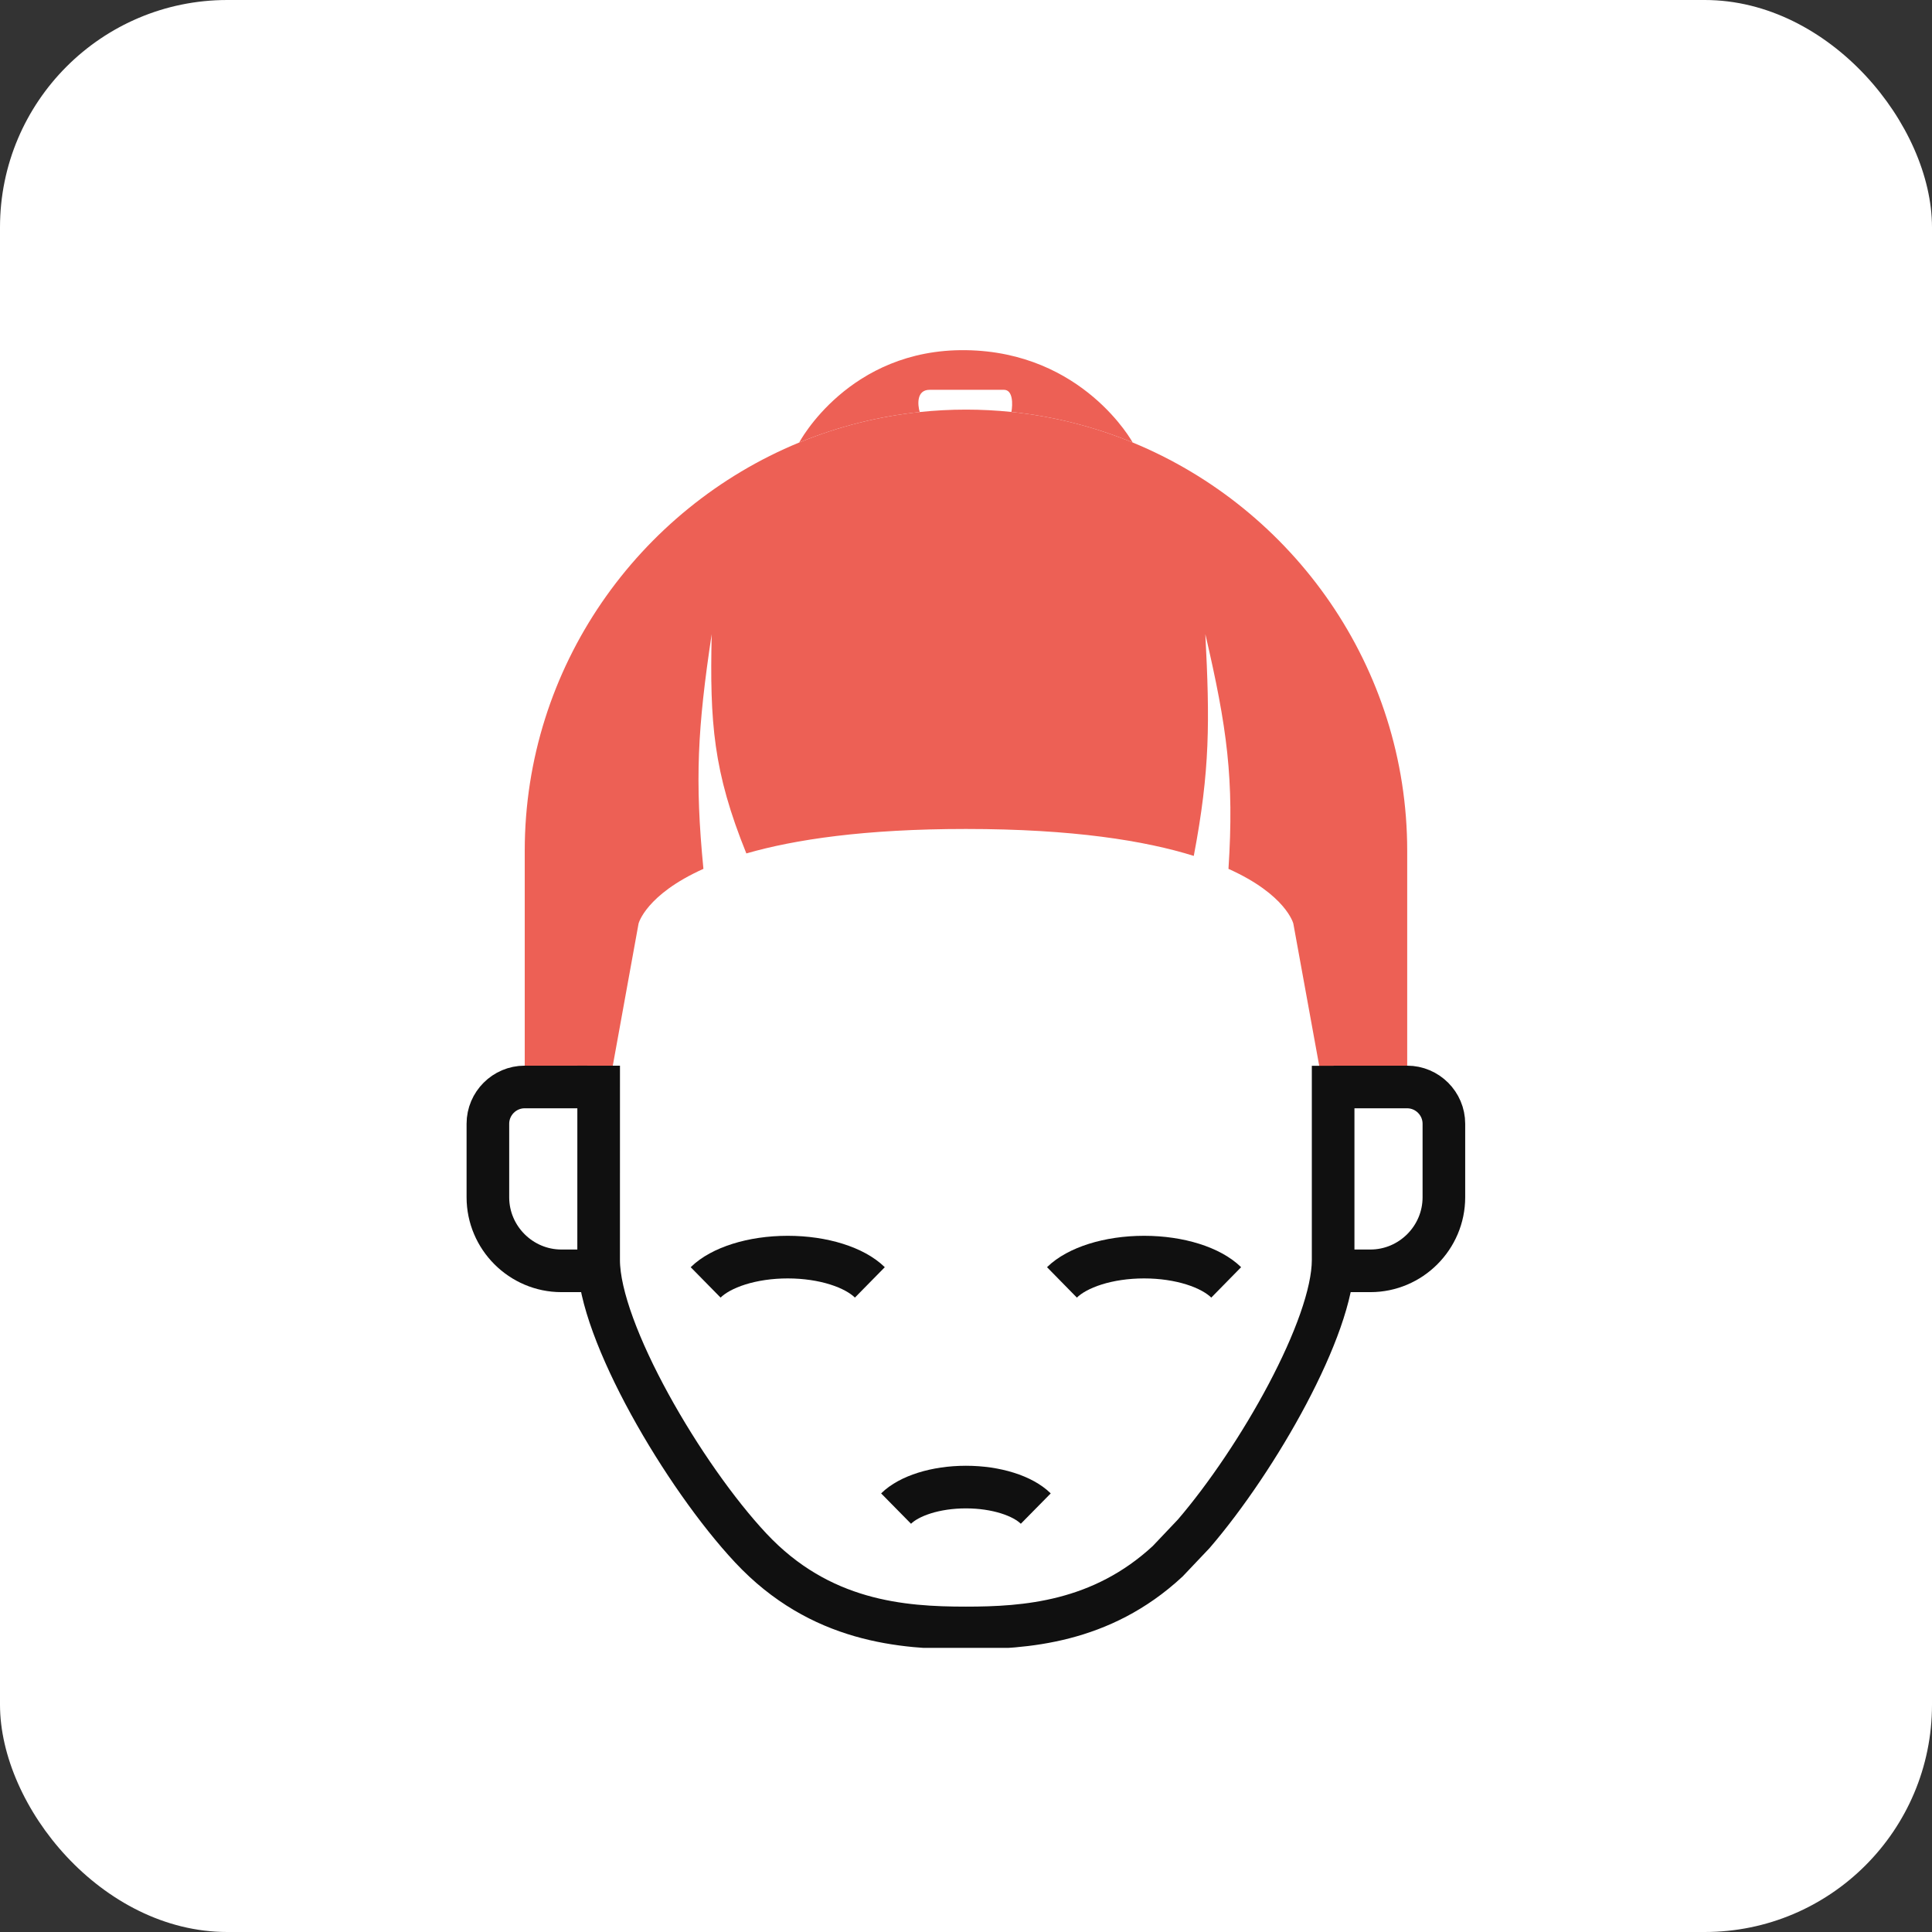
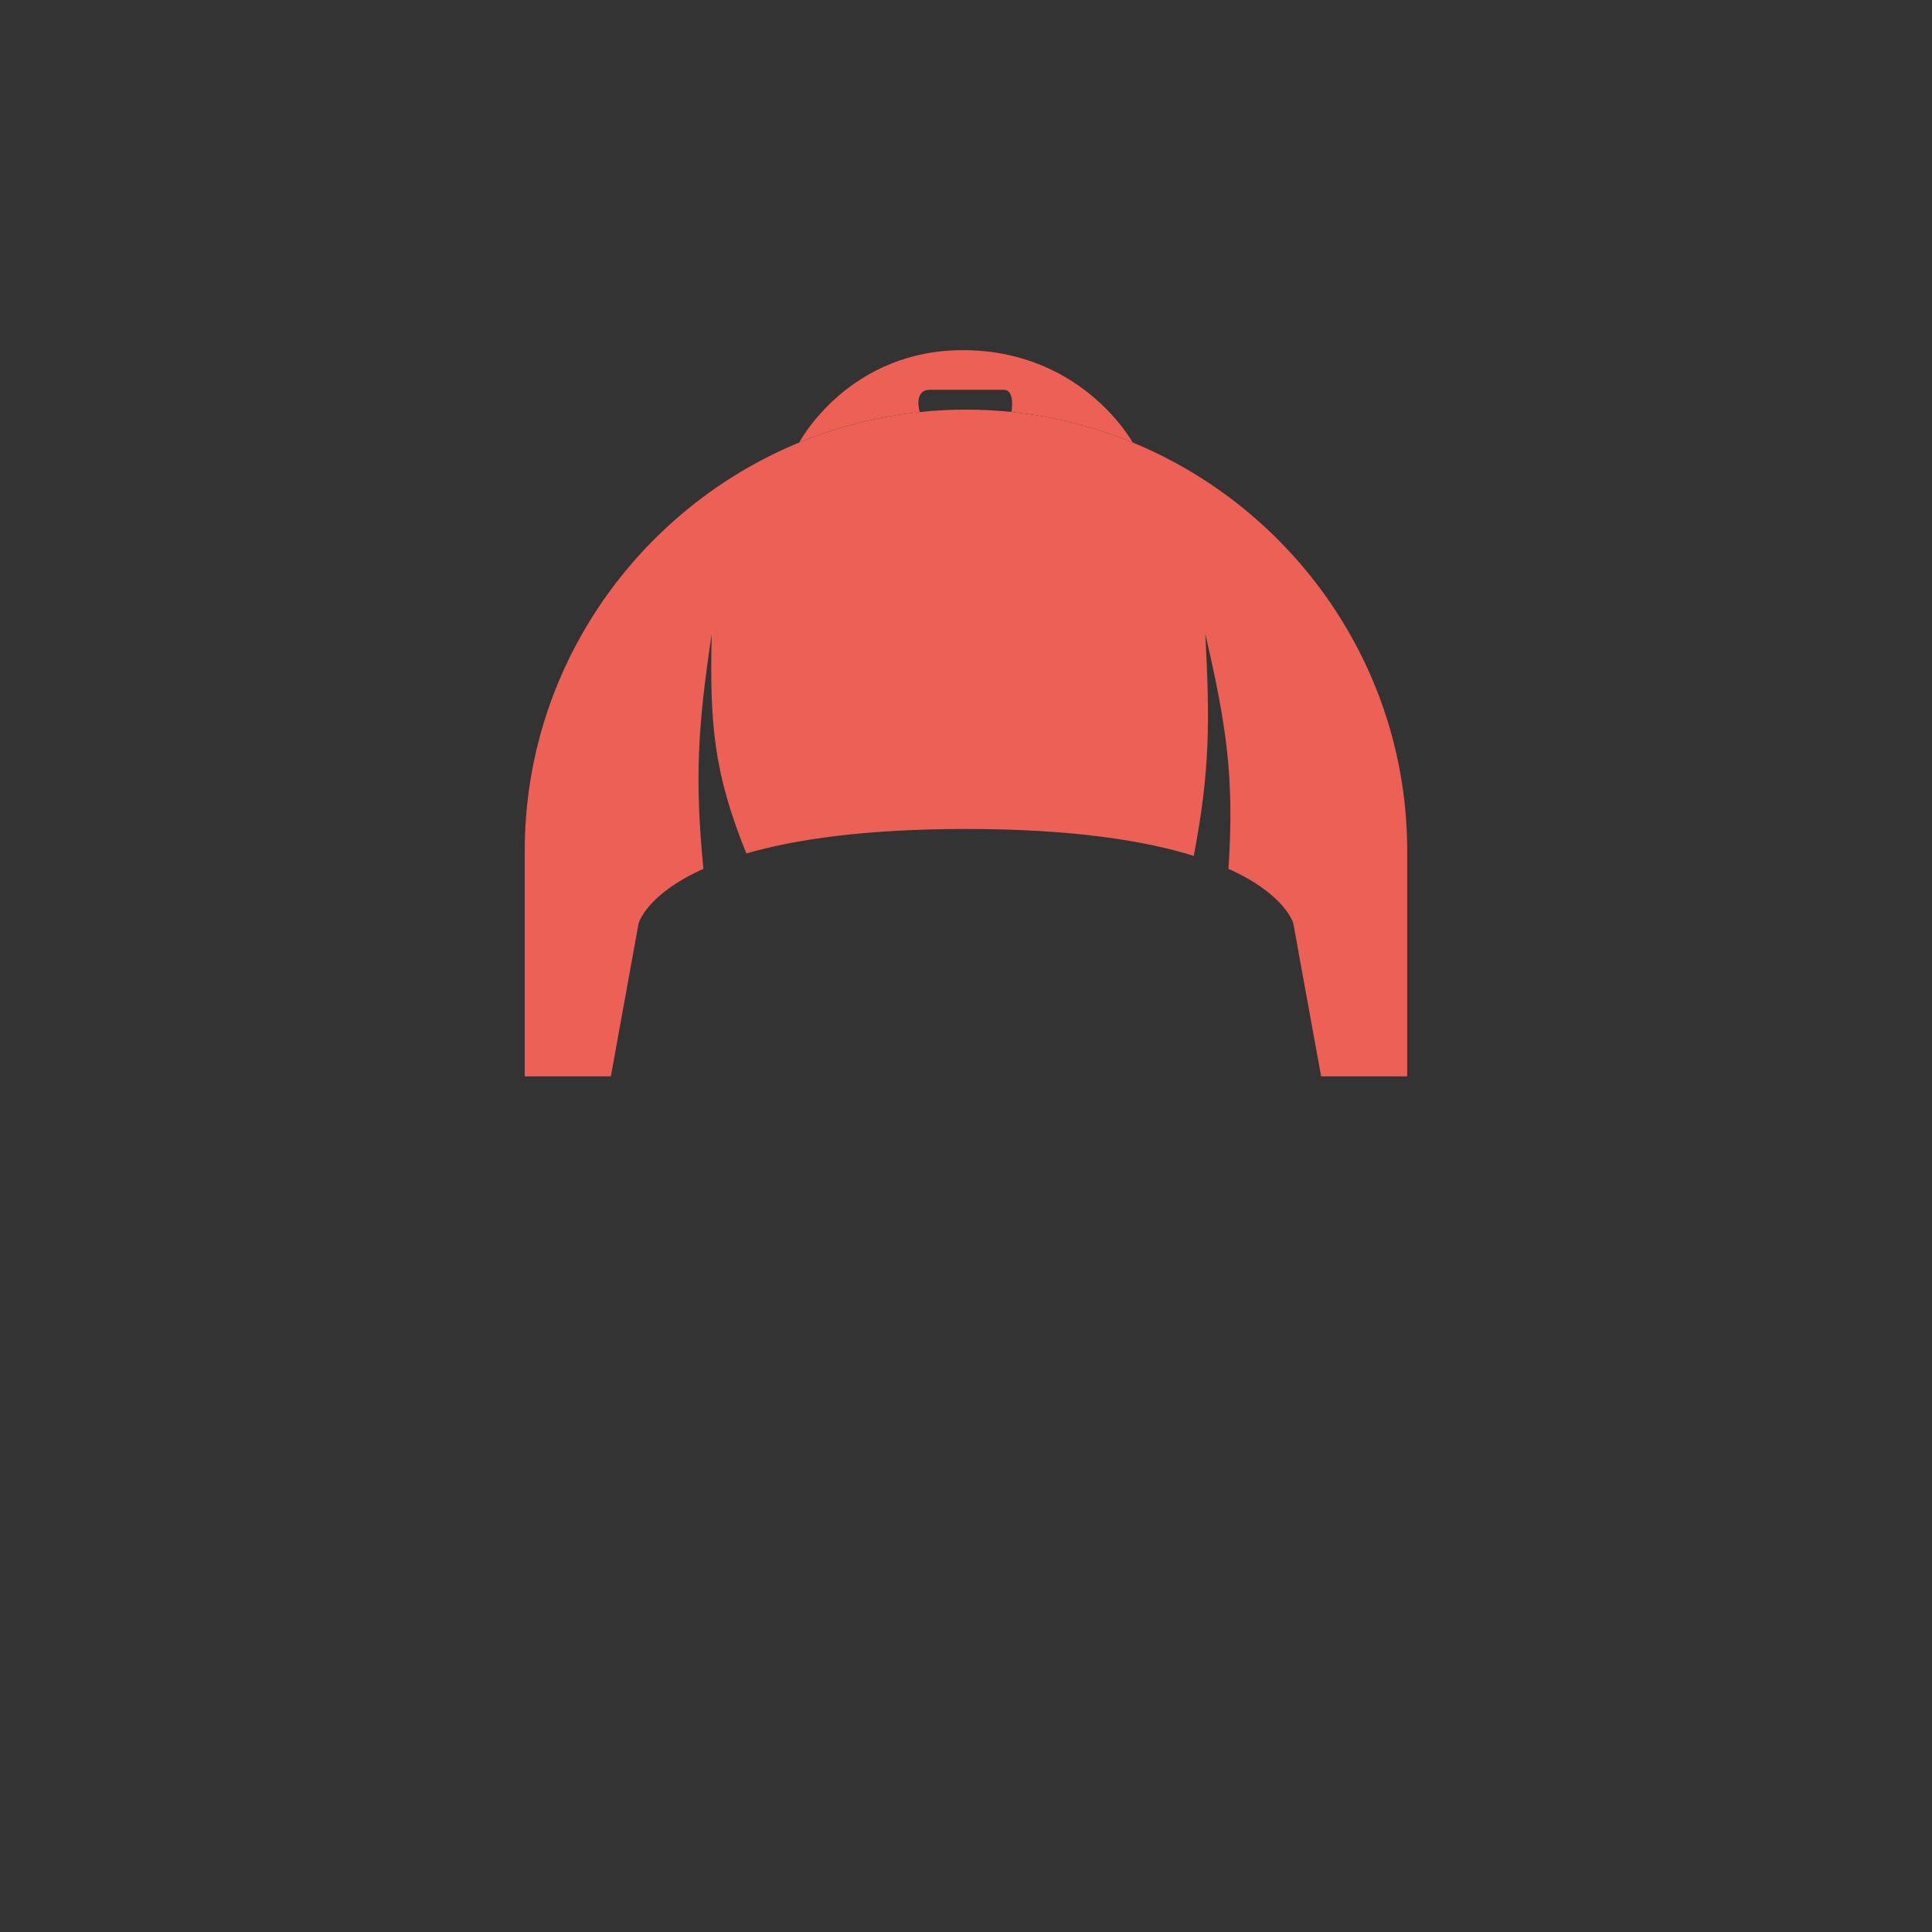
<svg xmlns="http://www.w3.org/2000/svg" width="68" height="68" viewBox="0 0 68 68" fill="none">
  <rect x="0" y="0" width="68" height="68" fill="#333333" stroke="none" />
-   <rect width="68" height="68" rx="8" fill="white" />
  <g clip-path="url(#clip0_5308_5914)">
    <path d="M28.129 15.575C28.152 15.566 28.175 15.557 28.198 15.547C29.511 15.014 30.912 14.656 32.371 14.502C32.294 14.241 32.255 13.72 32.72 13.72H33.999H35.335C35.66 13.72 35.646 14.239 35.598 14.499C37.093 14.654 38.526 15.023 39.867 15.575C39.867 15.575 38.124 12.383 33.999 12.325C29.874 12.267 28.129 15.575 28.129 15.575Z" fill="#ED6055" />
    <path fill-rule="evenodd" clip-rule="evenodd" d="M49.529 37.885V29.947C49.529 23.479 45.522 17.902 39.867 15.575C38.526 15.023 37.093 14.654 35.598 14.499C35.072 14.445 34.538 14.417 33.999 14.417C33.449 14.417 32.906 14.446 32.371 14.502C30.912 14.656 29.511 15.014 28.198 15.547C28.175 15.557 28.152 15.566 28.129 15.575C22.475 17.903 18.469 23.48 18.469 29.947V37.885L21.5 37.885L22.475 32.507C22.475 32.507 22.729 31.491 24.758 30.581C24.453 27.45 24.551 25.629 25.049 22.32C24.98 25.438 25.103 27.156 26.269 30.038C27.976 29.546 30.442 29.177 33.998 29.177C37.762 29.177 40.304 29.59 42.017 30.125C42.591 27.111 42.582 25.394 42.424 22.32C43.187 25.6 43.444 27.419 43.238 30.581C45.268 31.491 45.521 32.507 45.521 32.507L46.5 37.885L49.529 37.885Z" fill="#ED6055" />
-     <path d="M46.938 38.258H49.526C50.238 38.258 50.82 38.84 50.82 39.552V42.14C50.82 43.564 49.656 44.729 48.232 44.729H46.938M21.054 38.258H18.466C17.754 38.258 17.172 38.84 17.172 39.552V42.14C17.172 43.564 18.337 44.729 19.76 44.729H21.054" stroke="#101010" stroke-width="1.5" stroke-miterlimit="22.926" />
-     <path d="M31.539 53.097C31.995 52.648 32.928 52.34 33.998 52.34C35.067 52.34 36 52.648 36.456 53.097" stroke="#101010" stroke-width="1.5" stroke-miterlimit="22.926" />
-     <path d="M24.836 45.136C25.372 44.609 26.469 44.246 27.726 44.246C28.983 44.246 30.08 44.609 30.616 45.136M43.158 45.136C42.621 44.609 41.525 44.246 40.268 44.246C39.01 44.246 37.914 44.609 37.377 45.136" stroke="#101010" stroke-width="1.5" stroke-miterlimit="22.926" />
-     <path d="M46.922 37.513V44.356C46.916 46.713 44.282 51.344 42.016 53.984L41.096 54.954C38.759 57.118 36.083 57.298 33.996 57.298C31.766 57.298 28.864 57.093 26.422 54.482C24.072 51.97 21.077 46.87 21.07 44.356L21.071 37.508" stroke="#101010" stroke-width="1.5" stroke-miterlimit="22.926" />
  </g>
  <defs>
    <clipPath id="clip0_5308_5914">
      <rect width="48" height="48" fill="white" transform="translate(10 10)" />
    </clipPath>
  </defs>
</svg>